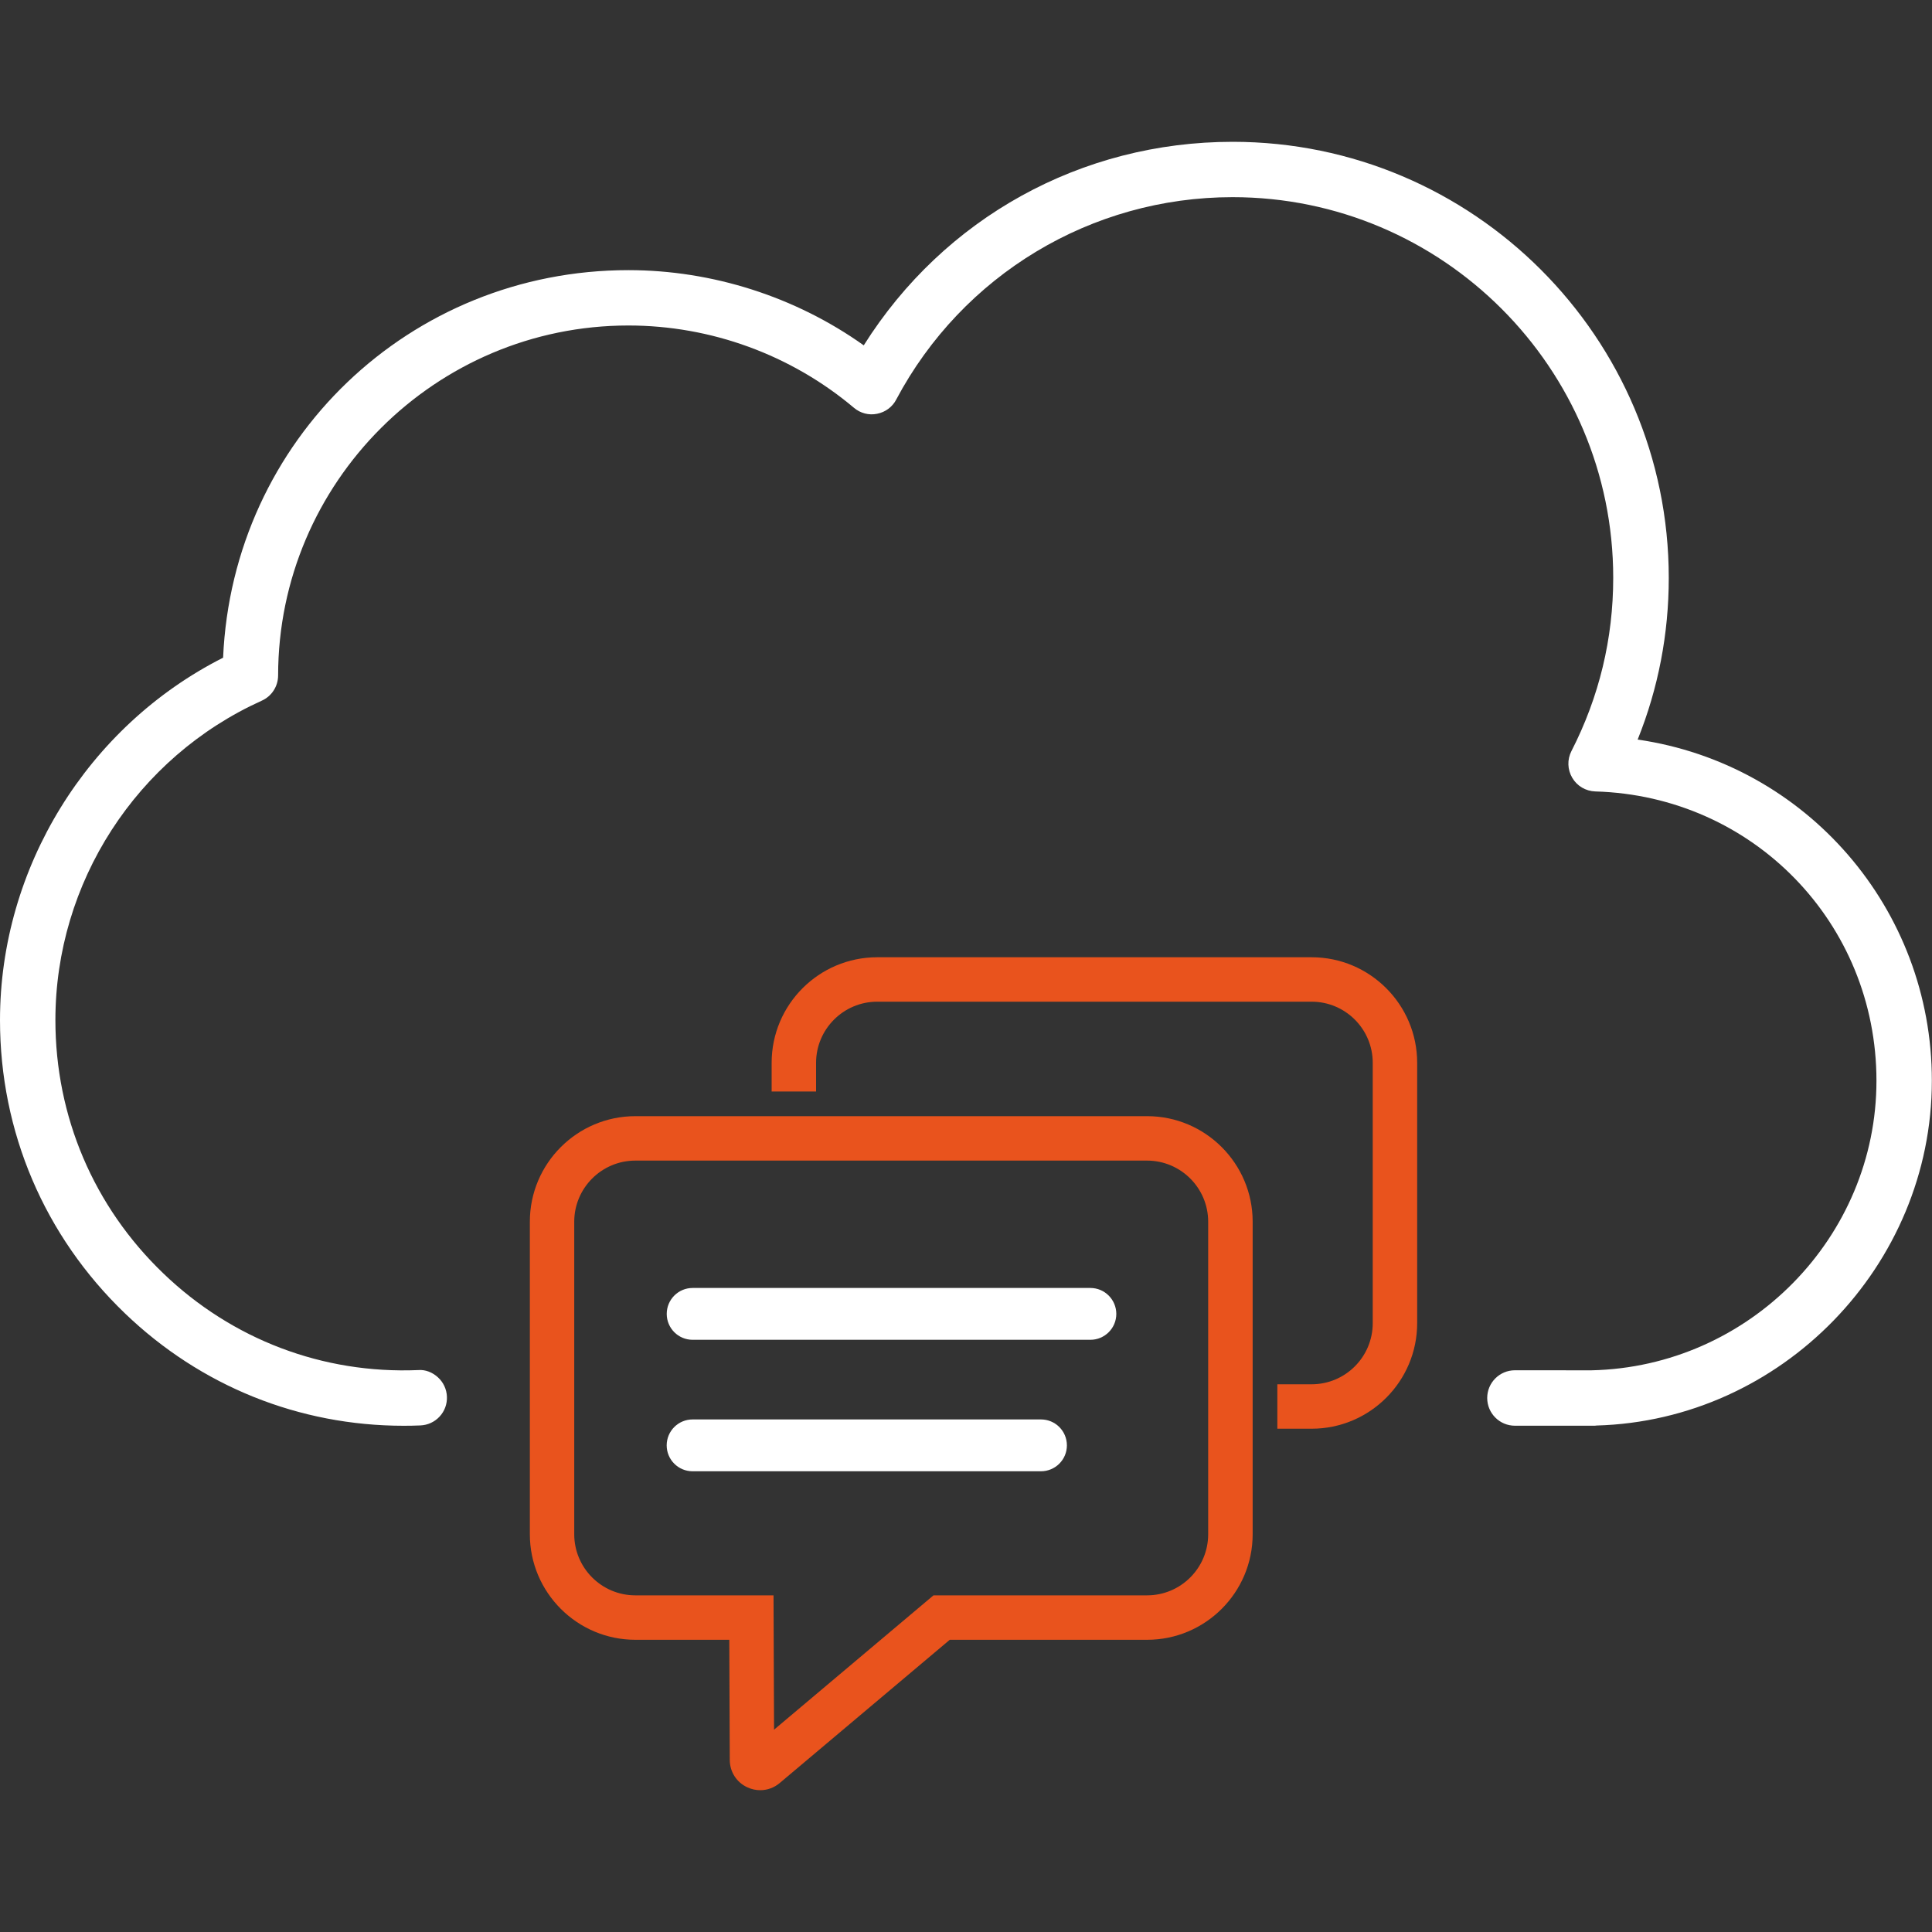
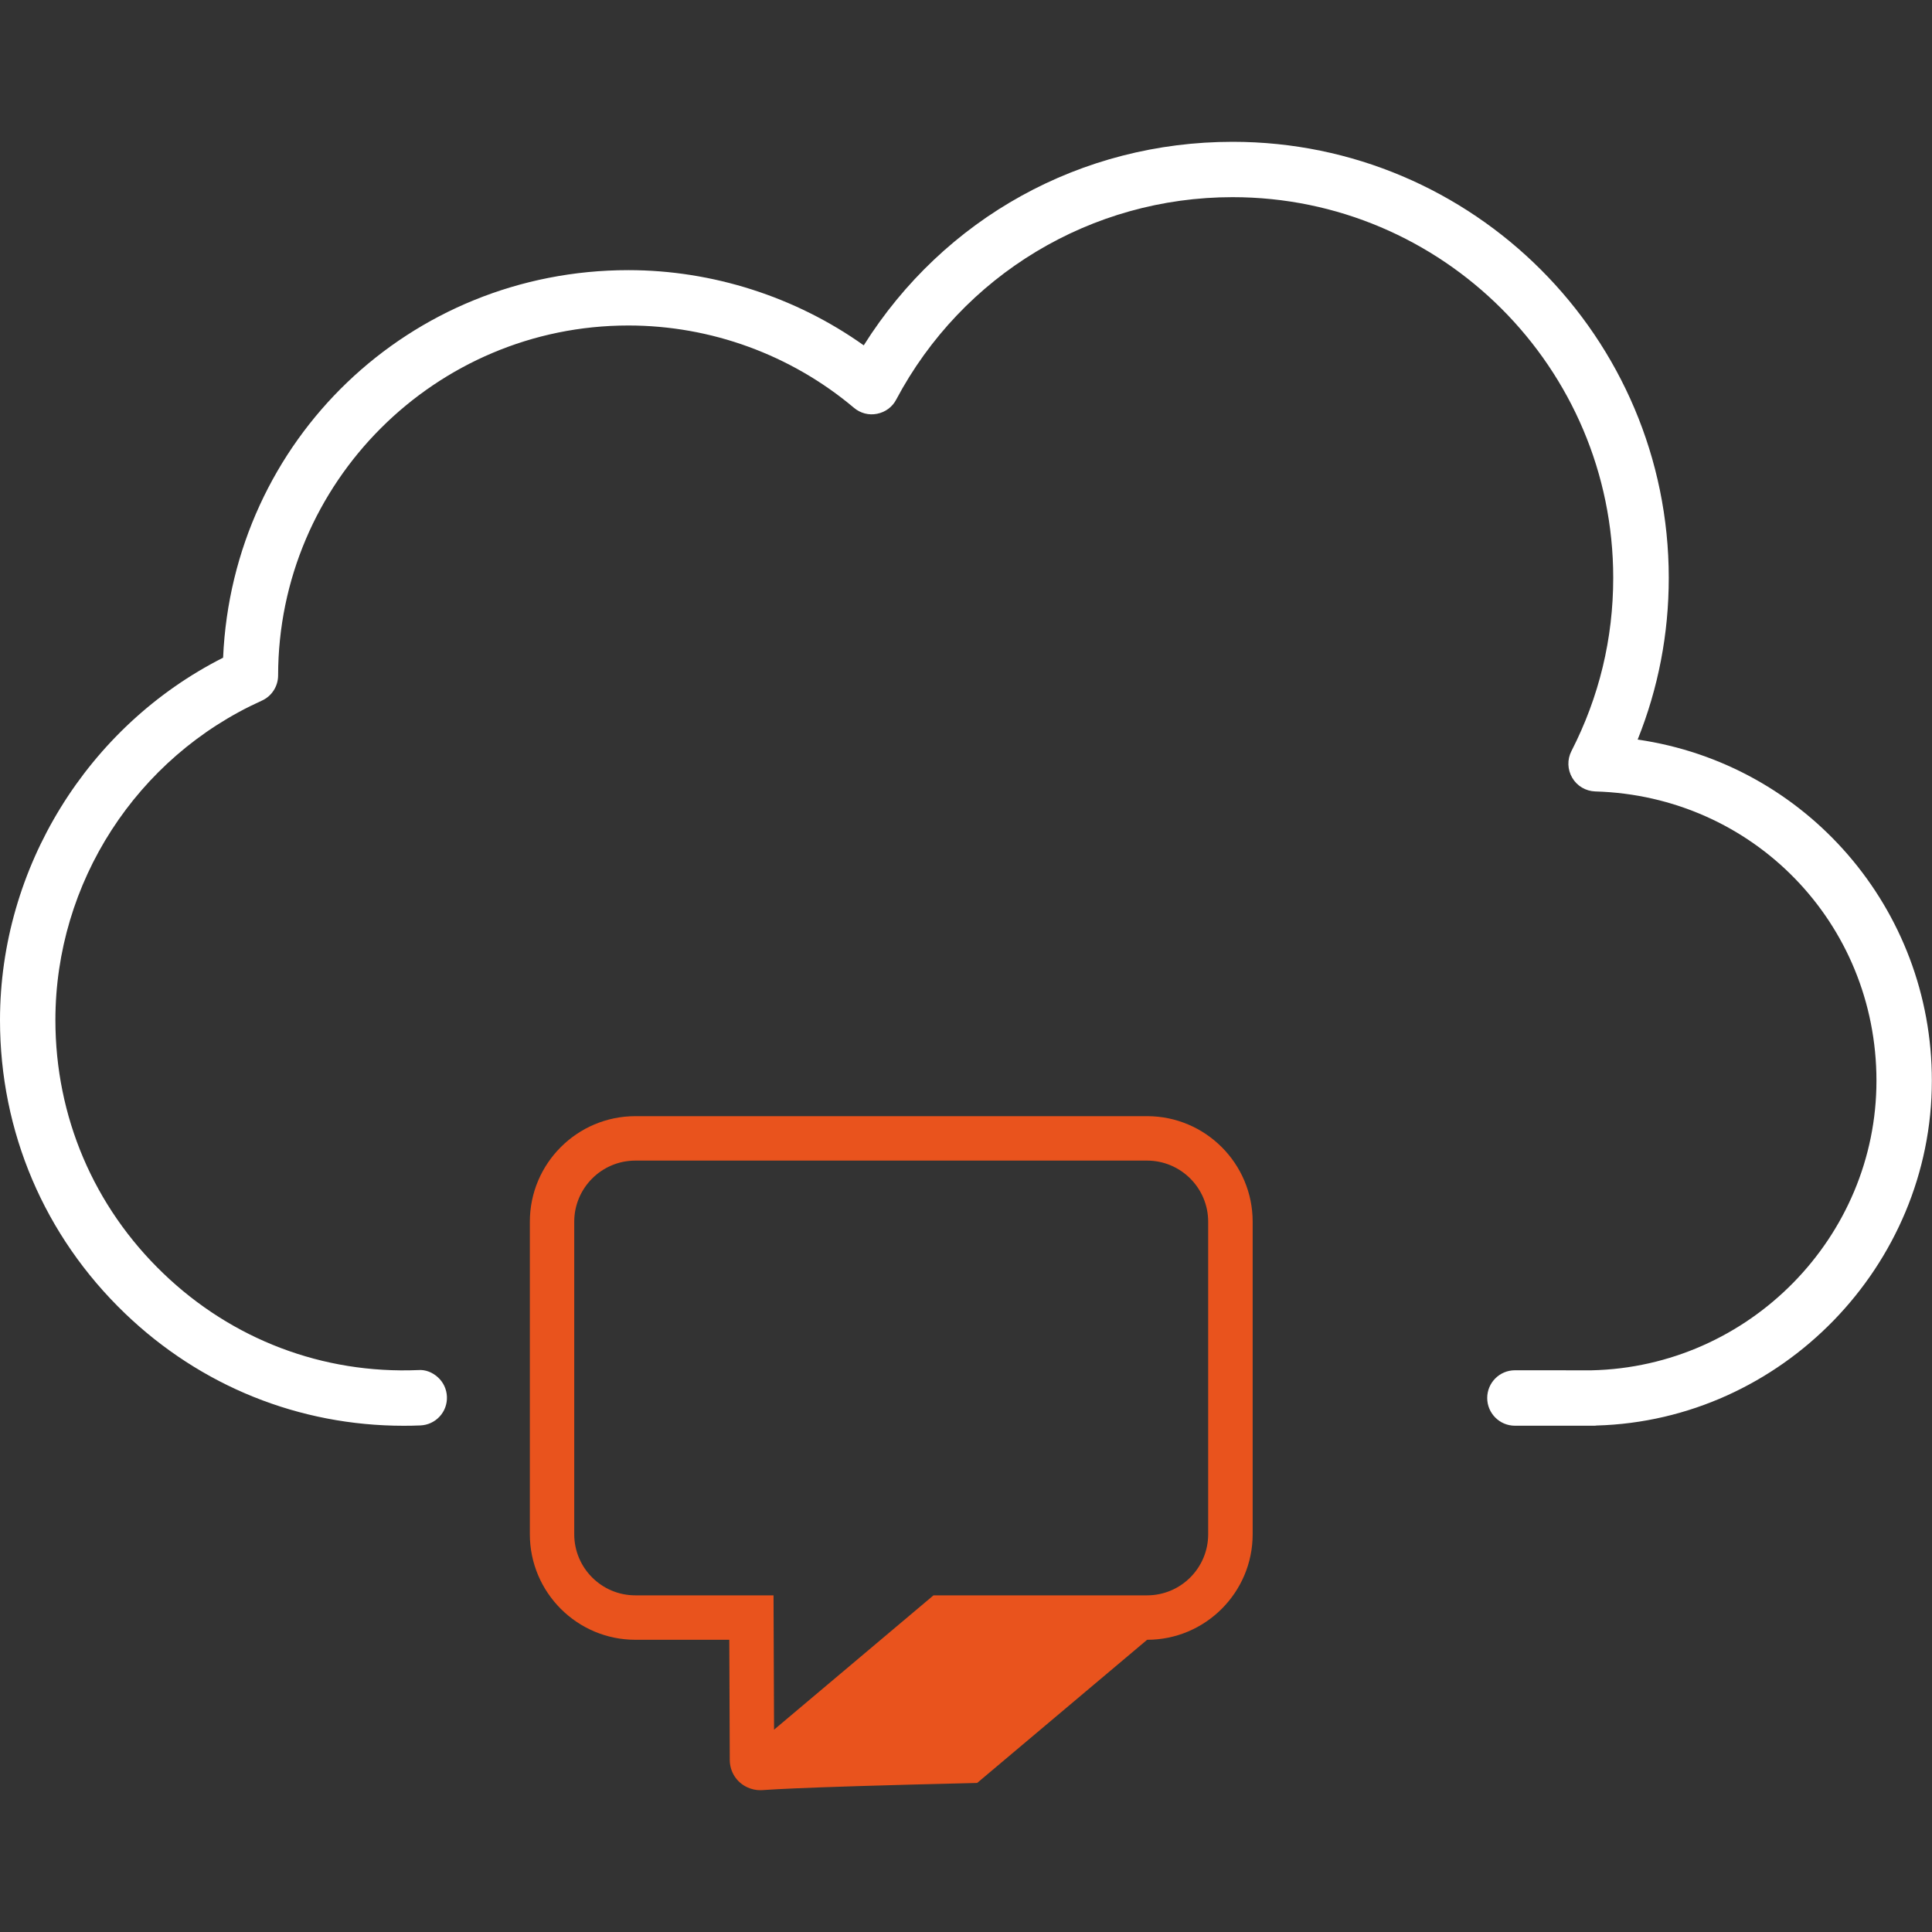
<svg xmlns="http://www.w3.org/2000/svg" xmlns:xlink="http://www.w3.org/1999/xlink" version="1.1" id="Layer_1" x="0px" y="0px" viewBox="0 0 400 400" style="enable-background:new 0 0 400 400;" xml:space="preserve">
  <rect x="0" y="0" width="400" height="400" fill="#333333" stroke="none" />
  <style type="text/css">
	.st0{clip-path:url(#SVGID_00000117635394607418729970000013942255335869203843_);fill:#FFFFFF;}
	.st1{clip-path:url(#SVGID_00000020368598117177212670000005107436180630101661_);fill:#E9531D;}
	.st2{clip-path:url(#SVGID_00000036948923979953735880000009934212897904666519_);fill:#E9531D;}
	.st3{clip-path:url(#SVGID_00000082360229536006320650000002748638309550348170_);fill:#FFFFFF;}
	.st4{clip-path:url(#SVGID_00000025412866900447581120000006358520563293151140_);fill:#FFFFFF;}
</style>
  <g>
    <g>
      <defs>
        <rect id="SVGID_1_" y="29.36" width="400" height="341.28" />
      </defs>
      <clipPath id="SVGID_00000000935589761620232720000010710854812052084385_">
        <use xlink:href="#SVGID_1_" style="overflow:visible;" />
      </clipPath>
      <path style="clip-path:url(#SVGID_00000000935589761620232720000010710854812052084385_);fill:#FFFFFF;" d="M339.06,153.12    c4.27-10.64,6.44-21.89,6.44-33.47c0-49.78-40.5-90.29-90.29-90.29c-31.33,0-59.75,15.72-76.38,42.14    c-14.13-10.06-31.36-15.57-48.72-15.57c-45.28,0-81.95,35.16-83.92,80.24C18.1,150.37,0,179.7,0,211.2    c0,23.13,9.18,44.68,25.85,60.7c15.71,15.1,36.1,23.29,57.74,23.29c1.14,0,2.28-0.02,3.43-0.07c1.53-0.06,2.95-0.71,3.99-1.83    s1.58-2.59,1.52-4.12c-0.06-1.54-0.72-2.96-1.85-4s-2.61-1.64-4.1-1.51c-19.75,0.82-38.53-6.33-52.78-20.03    c-14.4-13.83-22.33-32.45-22.33-52.43c0-28.46,16.78-54.42,42.74-66.14c2.05-0.92,3.37-2.97,3.37-5.23    c0.04-39.94,32.57-72.44,72.52-72.44c17.07,0,33.65,6.05,46.7,17.04c1.34,1.13,3.09,1.59,4.79,1.24c1.72-0.34,3.17-1.41,3.96-2.94    c13.73-25.85,40.41-41.91,69.64-41.91c43.46,0,78.81,35.36,78.81,78.81c0,12.59-2.91,24.66-8.65,35.87    c-0.9,1.75-0.84,3.83,0.17,5.54c1,1.7,2.78,2.75,4.77,2.82c32.64,0.93,58.21,27.24,58.21,59.9c0,32.35-26.32,59.24-59.02,59.95    l-15.83-0.01c-3.17,0-5.74,2.57-5.74,5.74c0,3.16,2.57,5.74,5.74,5.74h16.29c0.27,0,0.54-0.01,0.6-0.04    c38.29-1.06,69.43-33.09,69.43-71.39C400,188.16,373.96,158.18,339.06,153.12" />
    </g>
    <g>
      <defs>
-         <rect id="SVGID_00000048463674494751121120000010183500128385419687_" y="29.36" width="400" height="341.28" />
-       </defs>
+         </defs>
      <clipPath id="SVGID_00000075846938568184602480000014588105477132818877_">
        <use xlink:href="#SVGID_00000048463674494751121120000010183500128385419687_" style="overflow:visible;" />
      </clipPath>
      <path style="clip-path:url(#SVGID_00000075846938568184602480000014588105477132818877_);fill:#E9531D;" d="M271.56,198.19h-89.95    c-12.05,0-21.85,9.8-21.85,21.85v5.94h9.2v-5.94c0-6.97,5.68-12.65,12.65-12.65h89.95c6.98,0,12.65,5.67,12.65,12.65v53.91    c0,6.98-5.67,12.65-12.65,12.65h-7.1v9.2h7.1c12.05,0,21.85-9.8,21.85-21.85v-53.91C293.41,207.99,283.61,198.19,271.56,198.19" />
    </g>
    <g>
      <defs>
        <rect id="SVGID_00000139284387127982792130000001152235566527644329_" y="29.36" width="400" height="341.28" />
      </defs>
      <clipPath id="SVGID_00000050626092630173503450000015686202019500990654_">
        <use xlink:href="#SVGID_00000139284387127982792130000001152235566527644329_" style="overflow:visible;" />
      </clipPath>
-       <path style="clip-path:url(#SVGID_00000050626092630173503450000015686202019500990654_);fill:#E9531D;" d="M131.54,240.29    c-6.98,0-12.65,5.68-12.65,12.65v64.71c0,6.98,5.67,12.65,12.65,12.65h28.61l0.11,27.81l33.01-27.81h44.22    c6.98,0,12.65-5.67,12.65-12.65v-64.71c0-6.97-5.67-12.65-12.65-12.65L131.54,240.29L131.54,240.29z M157.4,370.64    c-0.89,0-1.79-0.19-2.64-0.58c-2.26-1.03-3.66-3.21-3.67-5.7l-0.1-24.86h-19.44c-12.05,0-21.85-9.8-21.85-21.85v-64.71    c0-12.05,9.8-21.85,21.85-21.85H237.5c12.05,0,21.85,9.8,21.85,21.85v64.71c0,12.05-9.8,21.85-21.85,21.85h-40.86l-35.19,29.64    C160.29,370.13,158.86,370.64,157.4,370.64" />
+       <path style="clip-path:url(#SVGID_00000050626092630173503450000015686202019500990654_);fill:#E9531D;" d="M131.54,240.29    c-6.98,0-12.65,5.68-12.65,12.65v64.71c0,6.98,5.67,12.65,12.65,12.65h28.61l0.11,27.81l33.01-27.81h44.22    c6.98,0,12.65-5.67,12.65-12.65v-64.71c0-6.97-5.67-12.65-12.65-12.65L131.54,240.29L131.54,240.29z M157.4,370.64    c-0.89,0-1.79-0.19-2.64-0.58c-2.26-1.03-3.66-3.21-3.67-5.7l-0.1-24.86h-19.44c-12.05,0-21.85-9.8-21.85-21.85v-64.71    c0-12.05,9.8-21.85,21.85-21.85H237.5c12.05,0,21.85,9.8,21.85,21.85v64.71c0,12.05-9.8,21.85-21.85,21.85l-35.19,29.64    C160.29,370.13,158.86,370.64,157.4,370.64" />
    </g>
    <g>
      <defs>
-         <rect id="SVGID_00000089559568691060077040000013313299222402500285_" y="29.36" width="400" height="341.28" />
-       </defs>
+         </defs>
      <clipPath id="SVGID_00000148631907228085441540000002132544976480732309_">
        <use xlink:href="#SVGID_00000089559568691060077040000013313299222402500285_" style="overflow:visible;" />
      </clipPath>
      <path style="clip-path:url(#SVGID_00000148631907228085441540000002132544976480732309_);fill:#FFFFFF;" d="M225.75,266.66H143.4    c-2.96,0-5.36,2.4-5.36,5.37c0,2.96,2.4,5.36,5.36,5.36h82.35c2.96,0,5.37-2.4,5.37-5.36    C231.11,269.06,228.71,266.66,225.75,266.66" />
    </g>
    <g>
      <defs>
        <rect id="SVGID_00000173134839227066568480000011402348568295948435_" y="29.36" width="400" height="341.28" />
      </defs>
      <clipPath id="SVGID_00000019646988389496013320000012781496946273453726_">
        <use xlink:href="#SVGID_00000173134839227066568480000011402348568295948435_" style="overflow:visible;" />
      </clipPath>
-       <path style="clip-path:url(#SVGID_00000019646988389496013320000012781496946273453726_);fill:#FFFFFF;" d="M215.52,293.88h-72.13    c-2.96,0-5.36,2.4-5.36,5.37c0,2.96,2.4,5.36,5.36,5.36h72.13c2.96,0,5.37-2.4,5.37-5.36    C220.89,296.28,218.49,293.88,215.52,293.88" />
    </g>
  </g>
</svg>